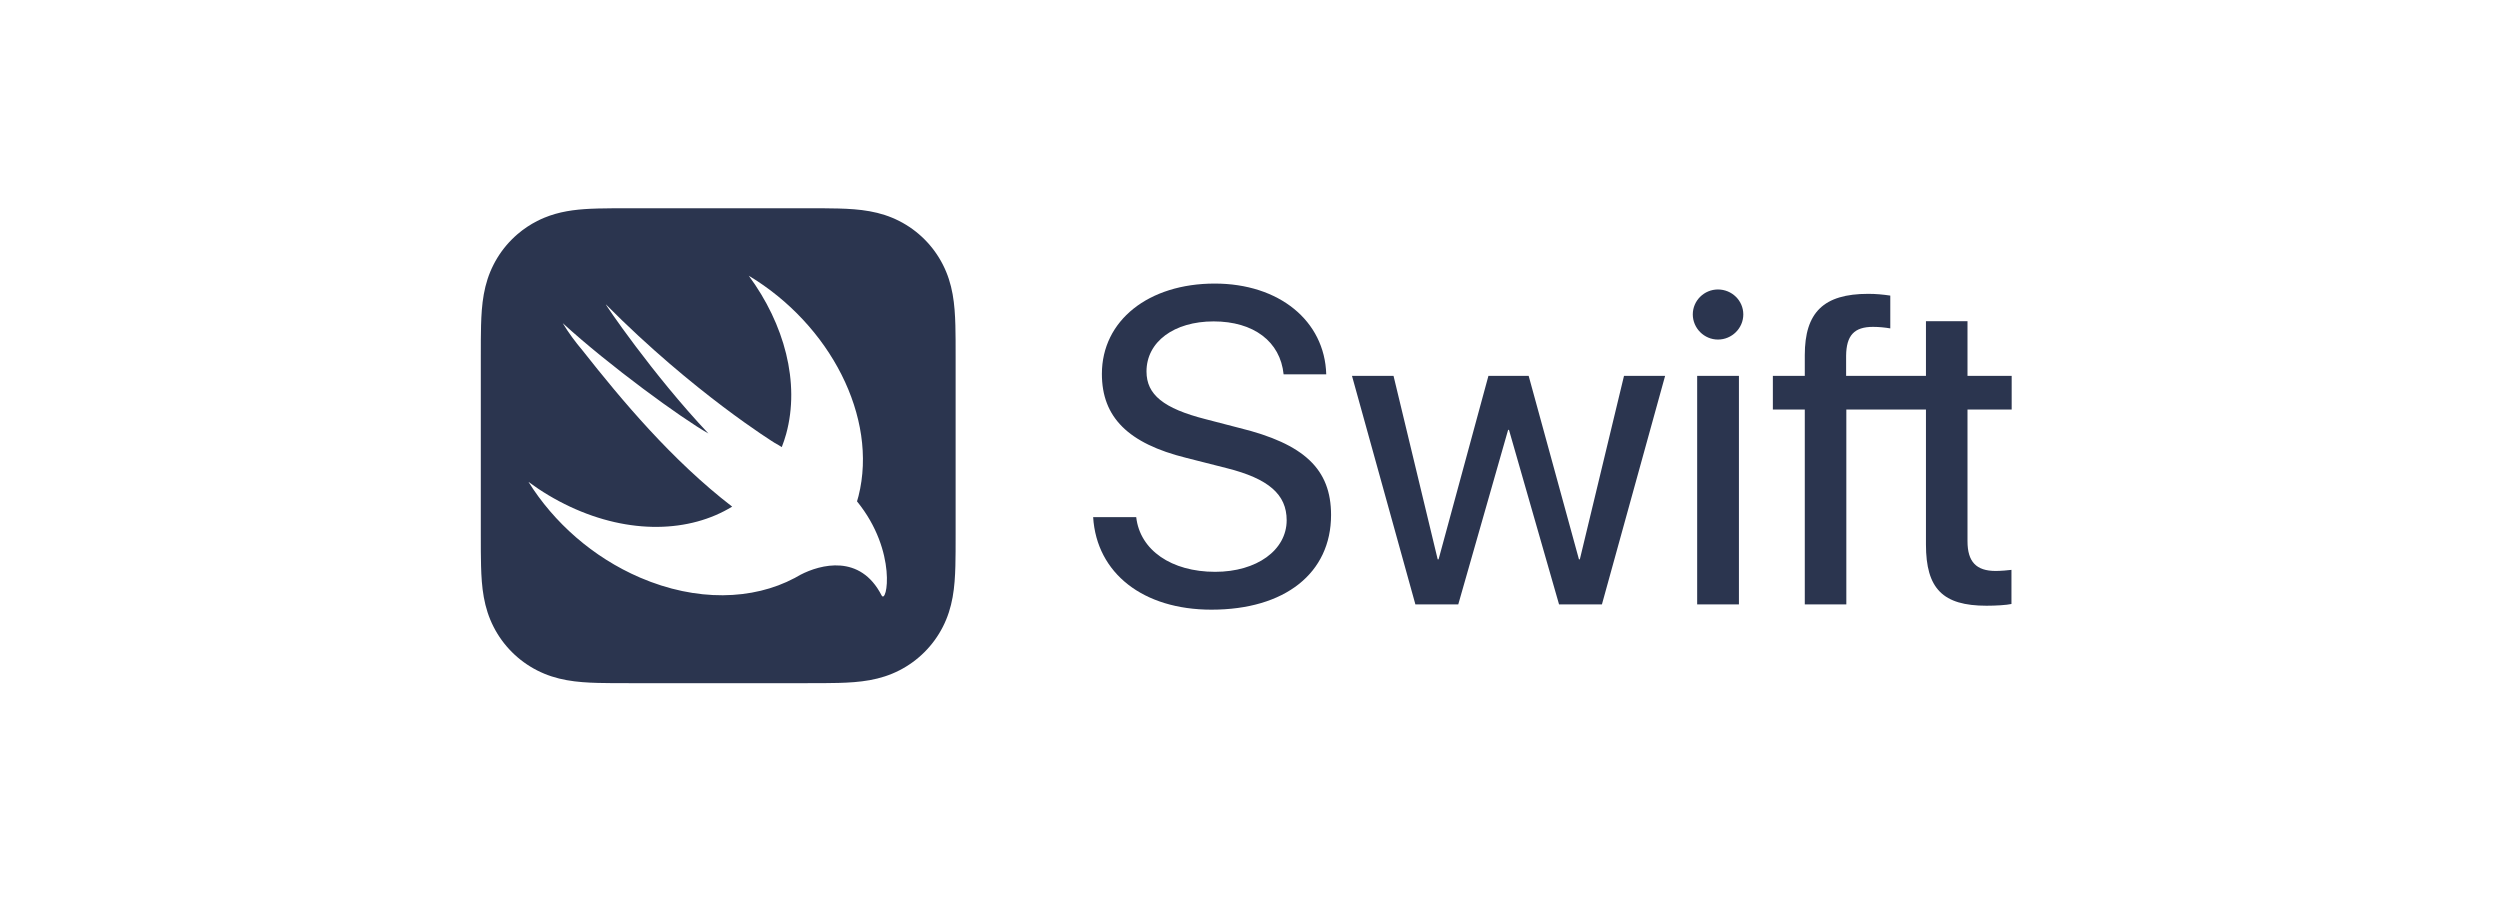
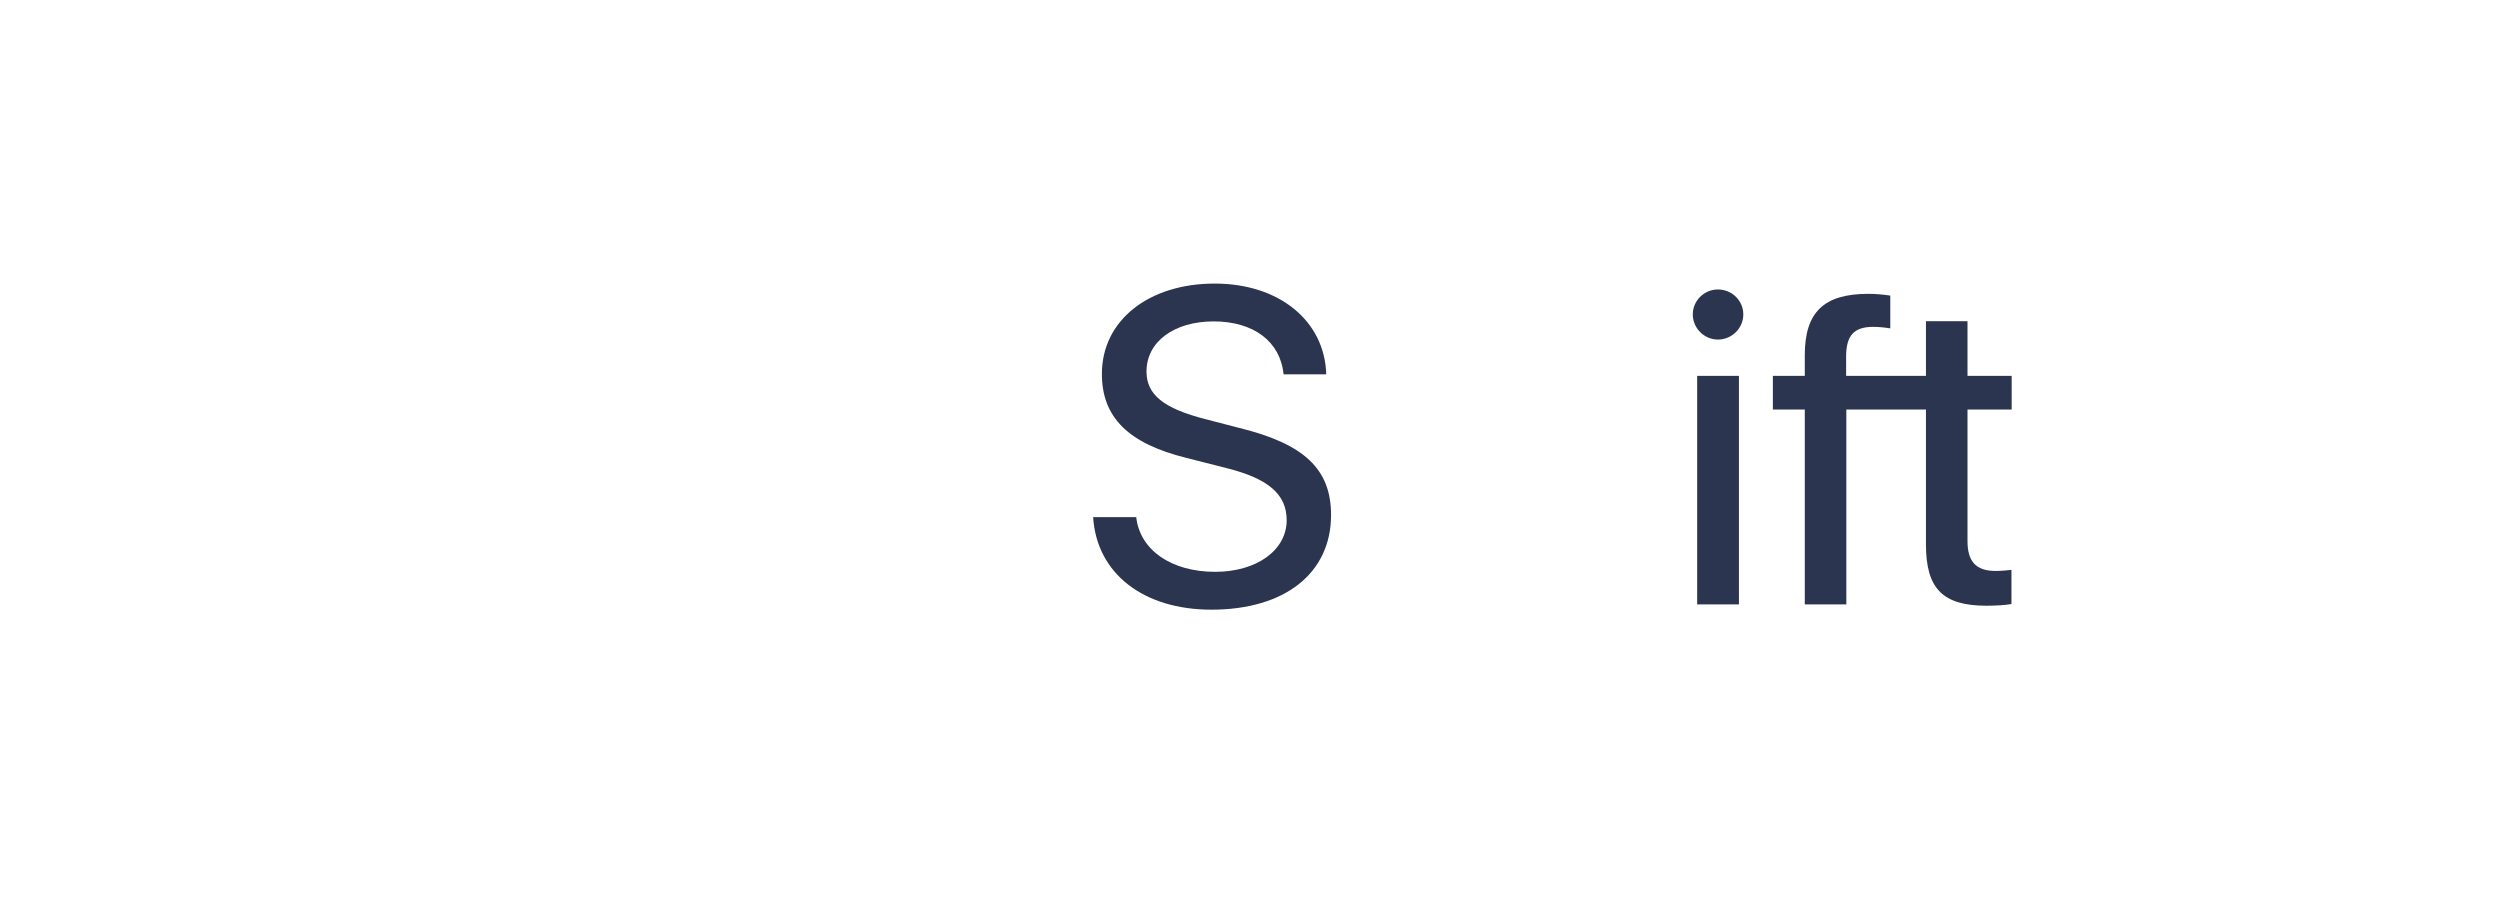
<svg xmlns="http://www.w3.org/2000/svg" viewBox="0 0 2761 991" aria-labelledby="title desc">
  <title id="title">Swift logo - iOS app fejlesztés</title>
  <desc id="desc">Swift logo</desc>
  <g stroke="none" strokeWidth="1" fill="none" fill-rule="evenodd">
-     <path d="M1055.354,375.274 C1055.393,381.538 1055.391,387.804 1055.393,394.067 L1055.393,590.423 C1055.393,596.692 1055.396,602.951 1055.355,609.221 C1055.324,614.495 1055.266,619.768 1055.121,625.039 C1054.814,636.534 1054.134,648.128 1052.093,659.487 C1050.021,671.026 1046.635,681.767 1041.298,692.248 C1036.059,702.547 1029.212,711.966 1021.042,720.134 C1012.875,728.308 1003.454,735.156 993.155,740.401 C982.682,745.733 971.95,749.115 960.422,751.187 C949.053,753.233 937.463,753.913 925.97,754.22 C920.692,754.36 915.419,754.423 910.144,754.453 C903.883,754.498 897.617,754.492 891.357,754.492 L695.037,754.492 C688.771,754.492 682.512,754.498 676.252,754.453 C670.974,754.423 665.696,754.361 660.426,754.22 C648.935,753.912 637.337,753.233 625.975,751.187 C614.443,749.115 603.713,745.733 593.238,740.401 C582.938,735.156 573.515,728.308 565.351,720.134 C557.18,711.966 550.332,702.547 545.094,692.248 C539.757,681.767 536.375,671.026 534.302,659.487 C532.262,648.128 531.584,636.533 531.275,625.039 C531.13,619.768 531.069,614.496 531.035,609.221 C530.994,602.951 531,596.692 531,590.423 L531,394.067 C531,387.804 530.995,381.538 531.034,375.274 C531.068,370 531.129,364.727 531.274,359.446 C531.583,347.959 532.261,336.367 534.301,325.002 C536.374,313.46 539.756,302.728 545.093,292.244 C550.331,281.947 557.179,272.526 565.35,264.355 C567.392,262.312 569.511,260.352 571.704,258.479 C578.281,252.861 585.513,248.025 593.237,244.094 C595.856,242.761 598.49,241.55 601.149,240.45 C609.126,237.152 617.325,234.858 625.972,233.304 C634.494,231.768 643.149,231.005 651.791,230.588 C654.673,230.449 657.552,230.349 660.425,230.271 C665.695,230.127 670.973,230.068 676.25,230.035 C682.51,230 688.769,230 695.036,230 L891.355,230 C897.616,230 903.882,230 910.142,230.035 C915.418,230.068 920.691,230.127 925.968,230.271 C937.461,230.582 949.052,231.256 960.42,233.304 C971.949,235.376 982.68,238.762 993.154,244.094 C1003.453,249.336 1012.873,256.184 1021.04,264.355 C1029.21,272.526 1036.058,281.947 1041.296,292.244 C1046.633,302.729 1050.019,313.461 1052.091,325.002 C1054.132,336.367 1054.812,347.958 1055.119,359.446 C1055.264,364.727 1055.323,369.999 1055.354,375.274 Z M946.521,553.758 C946.508,553.743 946.497,553.732 946.484,553.716 C947.065,551.741 947.663,549.779 948.171,547.755 C969.936,461.025 916.817,358.485 826.929,304.496 C866.319,357.906 883.737,422.598 868.262,479.172 C866.882,484.218 865.223,489.062 863.389,493.769 C861.399,492.462 858.891,490.976 855.524,489.119 C855.524,489.119 766.108,433.901 669.197,336.232 C666.654,333.667 720.874,413.743 782.408,478.766 C753.417,462.492 672.624,403.697 621.477,356.875 C627.761,367.357 635.235,377.45 643.451,387.167 C686.163,441.346 741.865,508.194 808.6,559.525 C761.712,588.224 695.458,590.456 629.492,559.554 C613.177,551.906 597.837,542.679 583.639,532.194 C611.563,576.866 654.568,615.409 706.91,637.91 C769.329,664.74 831.402,662.921 877.633,638.35 L877.597,638.403 C877.808,638.269 878.076,638.124 878.295,637.989 C880.193,636.968 882.077,635.929 883.921,634.831 C906.134,623.298 950.006,611.6 973.556,657.428 C979.322,668.645 991.577,609.207 946.521,553.758 Z" fill="#2b354f" />
    <path d="M1254.847,571.144 C1258.953,607.613 1293.73,631.524 1342.027,631.524 C1387.914,631.524 1420.998,607.613 1420.998,574.529 C1420.998,546.025 1400.956,528.626 1354.825,517.038 L1310.15,505.686 C1245.912,489.742 1216.929,460.754 1216.929,412.933 C1216.929,353.998 1268.368,313.173 1341.546,313.173 C1412.541,313.173 1463.016,354.235 1464.708,413.418 L1417.618,413.418 C1413.992,377.186 1384.529,354.957 1340.339,354.957 C1296.623,354.957 1266.196,377.423 1266.196,410.271 C1266.196,435.873 1285.036,451.096 1331.404,462.932 L1368.593,472.592 C1440.56,490.228 1470.021,518.246 1470.021,568.73 C1470.021,632.981 1419.062,673.321 1337.919,673.321 C1262.574,673.321 1211.135,633.218 1207.271,571.146 L1254.847,571.146 L1254.847,571.144 Z" fill="#2b354f" />
-     <polygon fill="#2b354f" points="1769.16 667.52 1721.823 667.52 1666.52 474.768 1665.556 474.768 1610.495 667.52 1563.163 667.52 1493.127 415.1 1539.01 415.1 1587.791 617.759 1588.761 617.759 1643.821 415.1 1688.254 415.1 1743.8 617.759 1744.769 617.759 1793.552 415.1 1838.95 415.1" />
    <path d="M1869.515,347.226 C1869.515,332.016 1882.077,319.694 1897.291,319.694 C1912.747,319.694 1925.304,332.016 1925.304,347.226 C1925.304,362.448 1912.748,375.008 1897.291,375.008 C1882.078,375.008 1869.515,362.449 1869.515,347.226 Z M1874.35,415.1 L1920.475,415.1 L1920.475,667.52 L1874.35,667.52 L1874.35,415.1 Z" fill="#2b354f" fill-rule="nonzero" />
    <path d="M2221.693,452.302 L2221.693,415.099 L2172.91,415.099 L2172.91,354.719 L2127.022,354.719 L2127.022,415.099 L2089.59,415.099 L2038.852,415.099 L2038.852,392.881 C2039.089,370.415 2047.786,360.993 2068.557,360.993 C2075.314,360.993 2082.078,361.726 2087.635,362.685 L2087.635,326.453 C2079.421,325.246 2071.936,324.523 2063.244,324.523 C2013.976,324.523 1993.208,345.06 1993.208,392.158 L1993.208,415.099 L1957.952,415.099 L1957.952,452.302 L1993.208,452.302 L1993.208,667.519 L2039.09,667.519 L2039.09,452.302 L2089.591,452.302 L2127.023,452.302 L2127.023,601.339 C2127.023,650.131 2145.621,668.963 2193.918,668.963 C2204.303,668.963 2216.137,668.241 2221.451,667.034 L2221.451,629.357 C2218.31,629.842 2209.131,630.564 2204.061,630.564 C2182.569,630.564 2172.912,620.42 2172.912,597.717 L2172.912,452.302 L2221.693,452.302 Z" fill="#2b354f" />
  </g>
</svg>